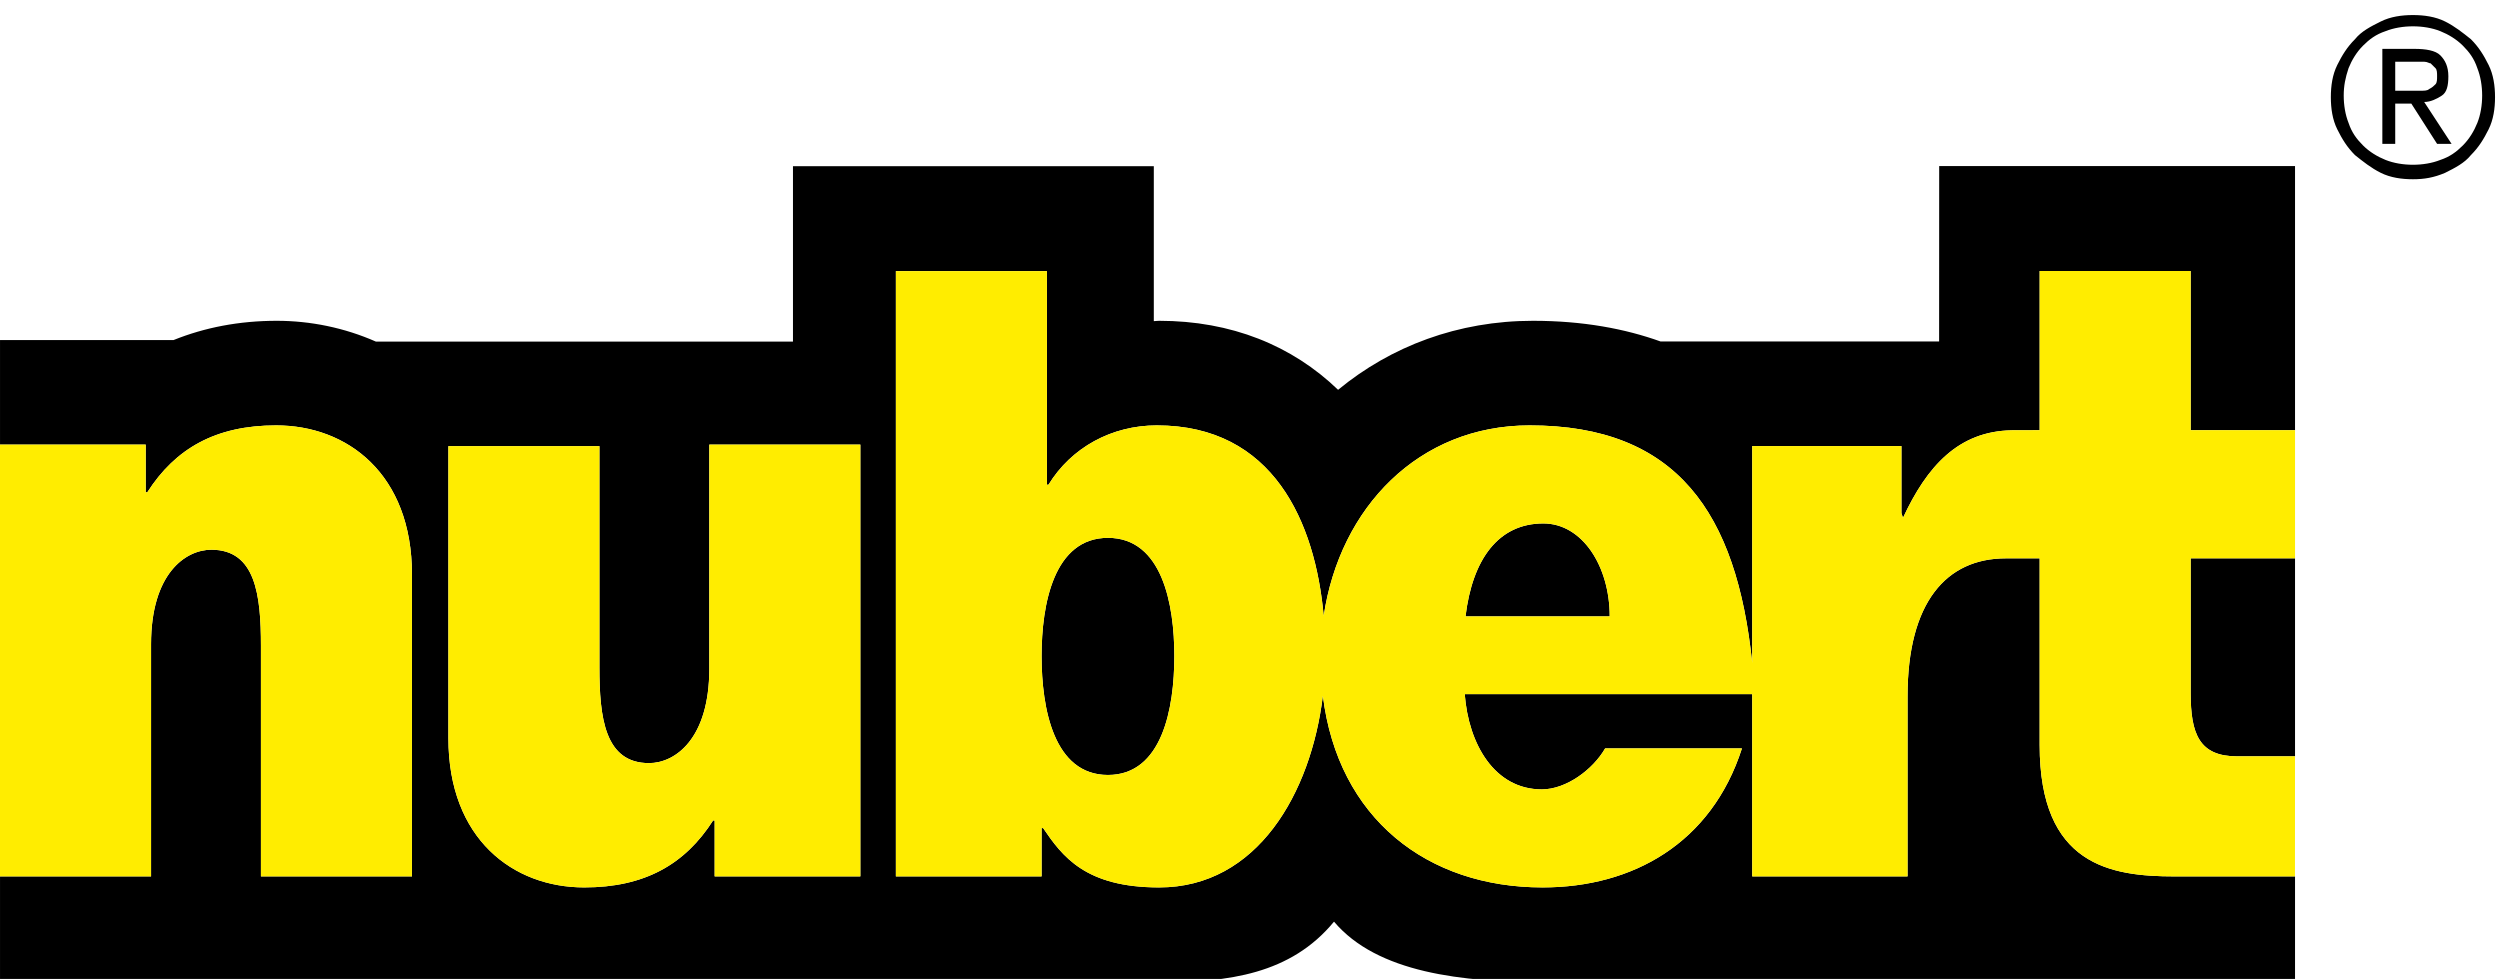
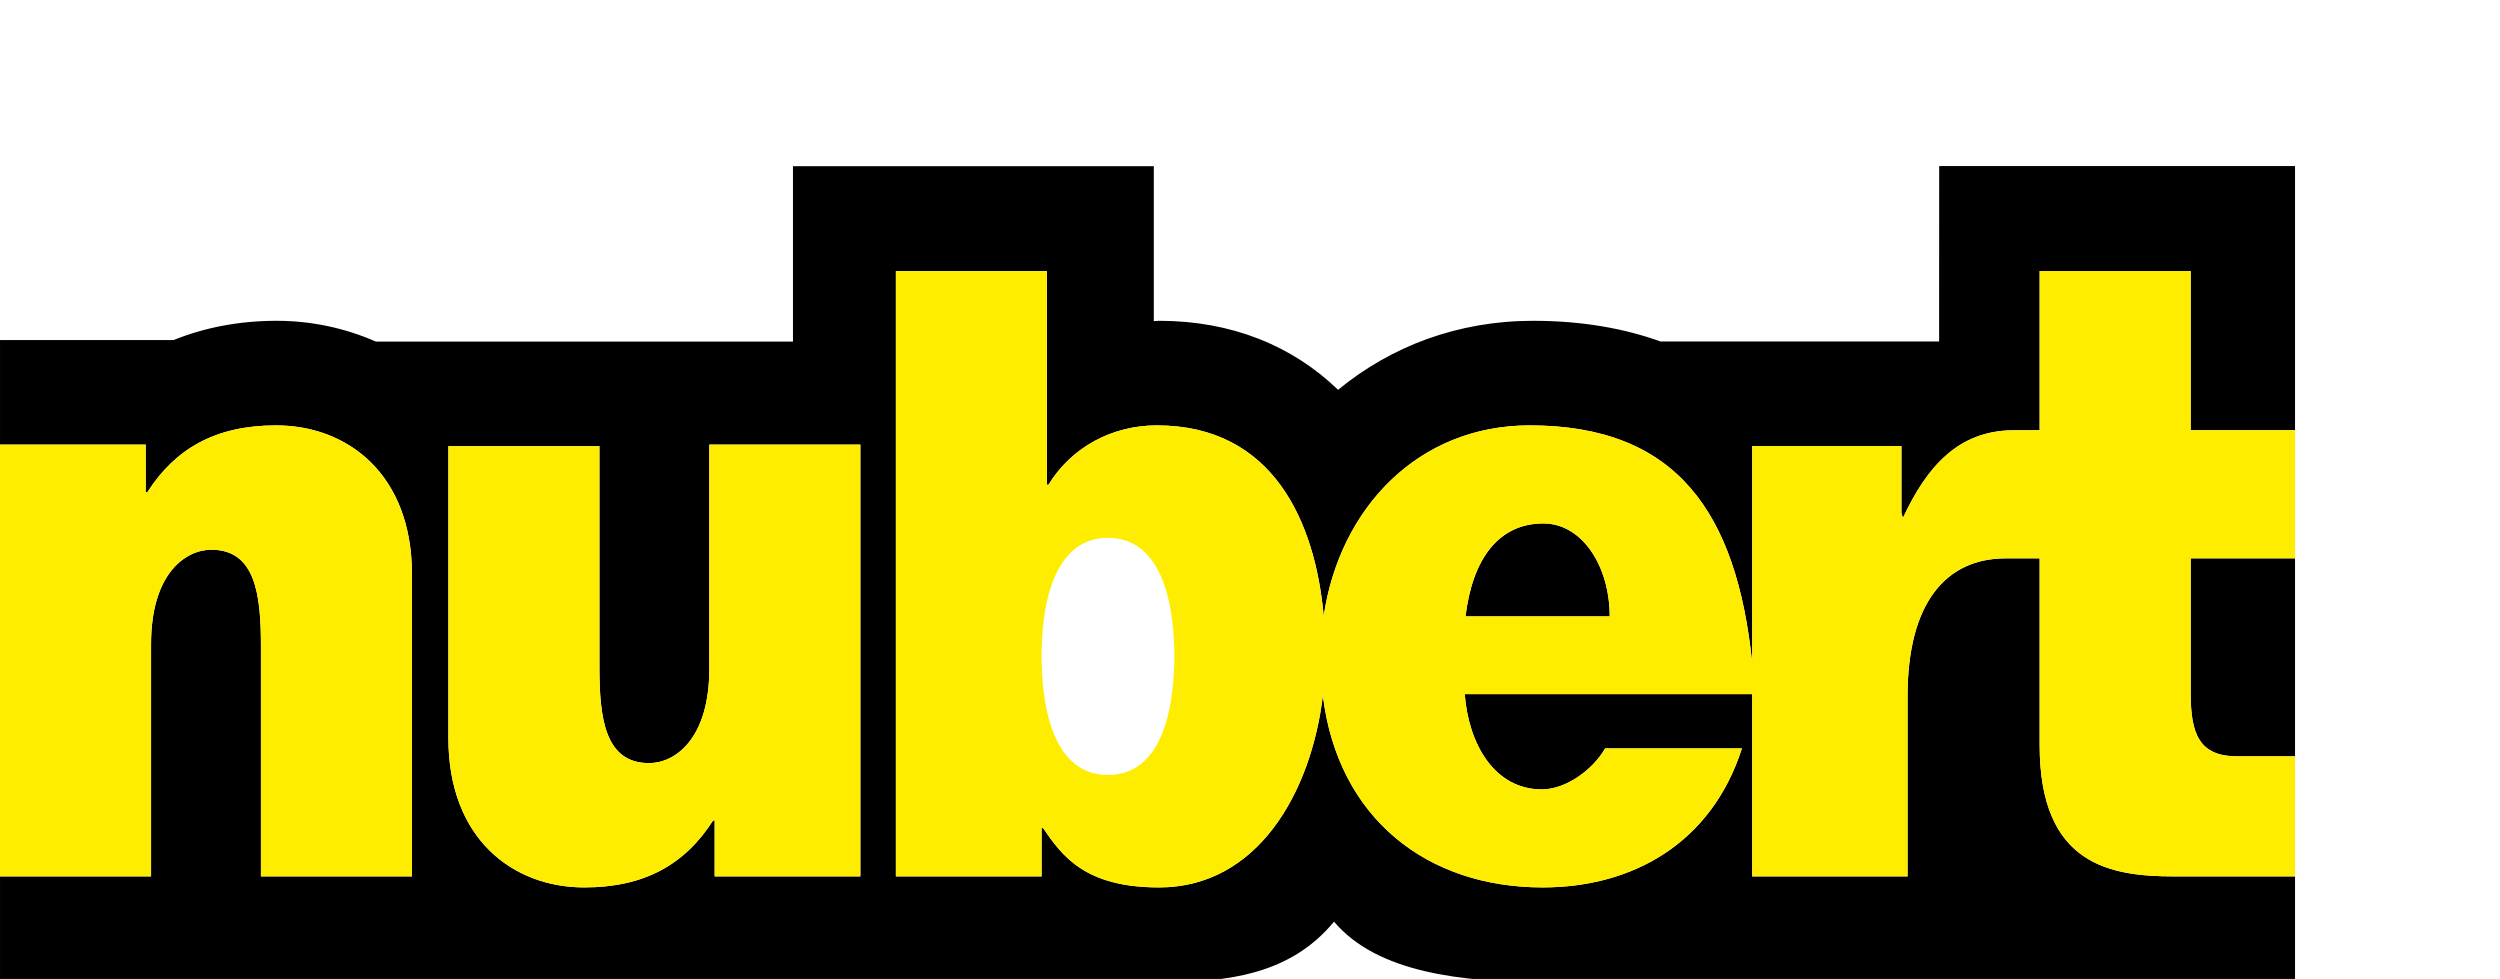
<svg xmlns="http://www.w3.org/2000/svg" xmlns:xlink="http://www.w3.org/1999/xlink" width="166px" height="65px" viewBox="0 0 166 65" version="1.1">
  <title>Logo-nubert@1x</title>
  <defs>
-     <polygon id="path-1" points="0 0 7.508 0 7.508 7.534 0 7.534" />
-   </defs>
+     </defs>
  <g id="Logo-nubert" stroke="none" stroke-width="1" fill="none" fill-rule="evenodd">
    <g transform="translate(0, 1)">
      <g id="Group-3" transform="translate(154.725, 6)">
        <mask id="mask-2" fill="white">
          <use xlink:href="#path-1" />
        </mask>
        <g id="Clip-2" />
      </g>
      <path d="M102.477,33.757 C99.488,33.757 97.766,36.14 97.31,39.931 L106.884,39.931 C106.884,36.59 105.06,33.757 102.477,33.757" id="Fill-6" fill="#000000" />
-       <path d="M73.569,34.713 C69.972,34.713 69.162,39.122 69.162,42.558 C69.162,46.048 69.972,50.458 73.569,50.458 C77.165,50.458 77.975,46.048 77.975,42.558 C77.975,39.122 77.165,34.713 73.569,34.713" id="Fill-8" fill="#000000" />
      <path d="M144.399,57.194 C140.142,57.194 135.432,56.463 135.432,48.469 L135.432,36.075 L134.362,36.075 L133.19,36.075 C129.239,36.075 126.662,38.983 126.662,45.233 L126.662,57.194 L116.347,57.194 L116.347,45.09 L97.259,45.09 C97.512,48.414 99.236,51.416 102.377,51.416 C103.997,51.416 105.769,50.101 106.58,48.695 L115.665,48.695 C113.638,54.999 108.405,57.924 102.426,57.924 C94.777,57.924 88.846,53.358 87.838,45.199 C87.051,51.669 83.484,57.924 76.962,57.924 C72.048,57.924 70.53,55.842 69.262,53.985 L69.162,53.985 L69.162,57.194 L59.486,57.194 L59.486,17.001 L69.516,17.001 L69.516,31.186 L69.618,31.186 C71.137,28.709 73.823,27.246 76.81,27.246 C84.555,27.246 87.333,33.675 87.894,39.895 C88.965,32.713 94.183,27.246 101.566,27.246 C111.357,27.246 115.316,33.057 116.347,43.022 L116.347,28.617 L126.256,28.617 L126.256,33.068 L126.358,33.387 C127.954,29.952 130.044,27.63 133.586,27.572 L135.432,27.566 L135.432,16.995 L145.461,16.995 L145.461,27.566 L152.39,27.566 L152.39,10.027 L128.762,10.029 L128.757,21.674 L110.261,21.674 C107.925,20.835 105.128,20.301 101.788,20.301 C96.815,20.301 92.357,21.99 88.849,24.884 C85.795,21.938 81.749,20.301 76.967,20.301 C76.848,20.301 76.733,20.321 76.613,20.324 L76.613,10.036 L69.658,10.036 L52.653,10.036 L52.653,21.681 L24.957,21.681 C22.878,20.766 20.623,20.301 18.376,20.301 C15.877,20.301 13.588,20.747 11.524,21.58 L0.001,21.58 L0.001,28.498 L0.001,28.521 L9.675,28.521 L9.675,31.693 L9.778,31.693 C11.652,28.766 14.337,27.246 18.338,27.246 C23.049,27.246 27.356,30.455 27.356,37.153 L27.356,57.194 L17.326,57.194 L17.326,41.88 C17.326,38.504 16.97,35.502 14.033,35.502 C12.31,35.502 10.031,37.096 10.031,41.768 L10.031,57.194 L0.001,57.194 L0.001,57.266 L0.001,64.22 L77.12,64.22 C81.529,64.22 85.698,63.702 88.578,60.197 C91.455,63.602 97.091,64.22 102.65,64.22 L152.39,64.22 L152.39,57.194 L144.399,57.194 Z M57.128,57.194 L47.453,57.194 L47.453,53.479 L47.35,53.479 C45.476,56.406 42.792,57.924 38.79,57.924 C34.079,57.924 29.773,54.716 29.773,48.018 L29.773,28.624 L39.802,28.624 L39.802,43.29 C39.802,46.667 40.158,49.671 43.096,49.671 C44.818,49.671 47.097,48.075 47.097,43.403 L47.097,28.521 L57.128,28.521 L57.128,57.194 Z" id="Fill-10" fill="#000000" />
      <path d="M145.461,36.074 L145.461,45.017 C145.461,47.719 146.018,49.222 148.551,49.222 L152.39,49.222 L152.39,36.074 L145.461,36.074 Z" id="Fill-12" fill="#000000" />
      <path d="M18.338,27.246 C14.336,27.246 11.651,28.767 9.777,31.693 L9.675,31.693 L9.675,28.521 L0,28.521 L0,57.194 L10.03,57.194 L10.03,41.769 C10.03,37.096 12.31,35.501 14.032,35.501 C16.97,35.501 17.325,38.503 17.325,41.881 L17.325,57.194 L27.355,57.194 L27.355,37.152 C27.355,30.455 23.049,27.246 18.338,27.246" id="Fill-14" fill="#FFED00" />
      <path d="M47.098,43.403 C47.098,48.075 44.818,49.671 43.096,49.671 C40.158,49.671 39.803,46.667 39.803,43.29 L39.803,28.624 L29.773,28.624 L29.773,48.018 C29.773,54.717 34.077,57.925 38.789,57.925 C42.791,57.925 45.476,56.406 47.351,53.479 L47.452,53.479 L47.452,57.193 L57.127,57.193 L57.127,28.521 L47.098,28.521 L47.098,43.403 Z" id="Fill-16" fill="#FFED00" />
      <path d="M152.391,36.074 L152.391,27.566 L145.461,27.566 L145.461,16.994 L135.433,16.994 L135.433,27.566 L133.586,27.571 C130.043,27.63 127.954,29.952 126.357,33.387 L126.255,33.067 L126.255,28.617 L116.348,28.617 L116.348,43.021 C115.316,33.058 111.357,27.246 101.566,27.246 C94.183,27.246 88.965,32.714 87.894,39.894 C87.332,33.677 84.556,27.246 76.811,27.246 C73.823,27.246 71.137,28.709 69.618,31.186 L69.516,31.186 L69.516,17.002 L59.486,17.002 L59.486,57.194 L69.162,57.194 L69.162,53.985 L69.263,53.985 C70.529,55.843 72.048,57.926 76.962,57.926 C83.484,57.926 87.05,51.668 87.838,45.199 C88.847,53.358 94.777,57.926 102.426,57.926 C108.405,57.926 113.639,54.998 115.664,48.695 L106.579,48.695 C105.77,50.102 103.996,51.415 102.375,51.415 C99.236,51.415 97.513,48.413 97.259,45.092 L116.348,45.092 L116.348,57.194 L126.662,57.194 L126.662,45.233 C126.662,38.983 129.239,36.074 133.19,36.074 L134.362,36.074 L135.433,36.074 L135.433,48.47 C135.433,56.464 140.143,57.194 144.399,57.194 L152.386,57.194 L152.389,49.222 L148.551,49.222 C146.019,49.222 145.461,47.719 145.461,45.017 L145.461,36.074 L152.391,36.074 Z M73.569,50.459 C69.973,50.459 69.162,46.048 69.162,42.557 C69.162,39.123 69.973,34.713 73.569,34.713 C77.165,34.713 77.976,39.123 77.976,42.557 C77.976,46.048 77.165,50.459 73.569,50.459 L73.569,50.459 Z M97.311,39.931 C97.767,36.139 99.488,33.757 102.478,33.757 C105.061,33.757 106.884,36.591 106.884,39.931 L97.311,39.931 Z" id="Fill-18" fill="#FFED00" />
-       <path d="M155.944,3.527 C156.158,2.993 156.478,2.458 156.906,2.031 C157.333,1.603 157.761,1.283 158.402,1.069 C158.937,0.855 159.578,0.748 160.219,0.748 C160.861,0.748 161.502,0.855 162.036,1.069 C162.571,1.283 163.105,1.603 163.533,2.031 C163.96,2.458 164.281,2.886 164.495,3.527 C164.708,4.062 164.815,4.703 164.815,5.344 C164.815,5.986 164.708,6.627 164.495,7.161 C164.281,7.696 163.96,8.23 163.533,8.658 C163.105,9.085 162.678,9.406 162.036,9.62 C161.502,9.833 160.861,9.94 160.219,9.94 C159.578,9.94 158.937,9.833 158.402,9.62 C157.868,9.406 157.333,9.085 156.906,8.658 C156.478,8.23 156.158,7.803 155.944,7.161 C155.73,6.627 155.623,5.986 155.623,5.344 C155.623,4.703 155.73,4.168 155.944,3.527 L155.944,3.527 Z M155.196,7.589 C155.516,8.23 155.837,8.764 156.371,9.299 C156.906,9.726 157.44,10.154 158.082,10.475 C158.723,10.795 159.471,10.902 160.219,10.902 C160.967,10.902 161.609,10.795 162.357,10.475 C162.998,10.154 163.639,9.833 164.067,9.299 C164.601,8.764 164.922,8.23 165.243,7.589 C165.563,6.947 165.67,6.199 165.67,5.451 C165.67,4.703 165.563,3.955 165.243,3.313 C164.922,2.672 164.601,2.138 164.067,1.603 C163.533,1.176 162.998,0.748 162.357,0.428 C161.716,0.107 160.967,0 160.219,0 C159.471,0 158.723,0.107 158.082,0.428 C157.44,0.748 156.799,1.069 156.371,1.603 C155.837,2.138 155.516,2.672 155.196,3.313 C154.875,3.955 154.768,4.703 154.768,5.451 C154.768,6.199 154.875,6.947 155.196,7.589 L155.196,7.589 Z M159.043,3.1 L160.433,3.1 L160.967,3.1 C161.181,3.1 161.288,3.207 161.395,3.207 L161.716,3.527 C161.822,3.634 161.822,3.848 161.822,4.062 C161.822,4.275 161.822,4.489 161.716,4.596 C161.609,4.703 161.502,4.81 161.288,4.917 C161.181,5.024 160.967,5.024 160.754,5.024 L160.112,5.024 L159.043,5.024 L159.043,3.1 Z M158.188,8.551 L159.043,8.551 L159.043,5.879 L160.112,5.879 L161.822,8.551 L162.784,8.551 L160.967,5.772 C161.395,5.772 161.822,5.558 162.143,5.344 C162.464,5.13 162.571,4.703 162.571,4.062 C162.571,3.42 162.357,2.993 162.036,2.672 C161.716,2.351 161.074,2.245 160.326,2.245 L158.188,2.245 L158.188,8.551 Z" id="Fill-11" fill="#000000" />
    </g>
  </g>
</svg>